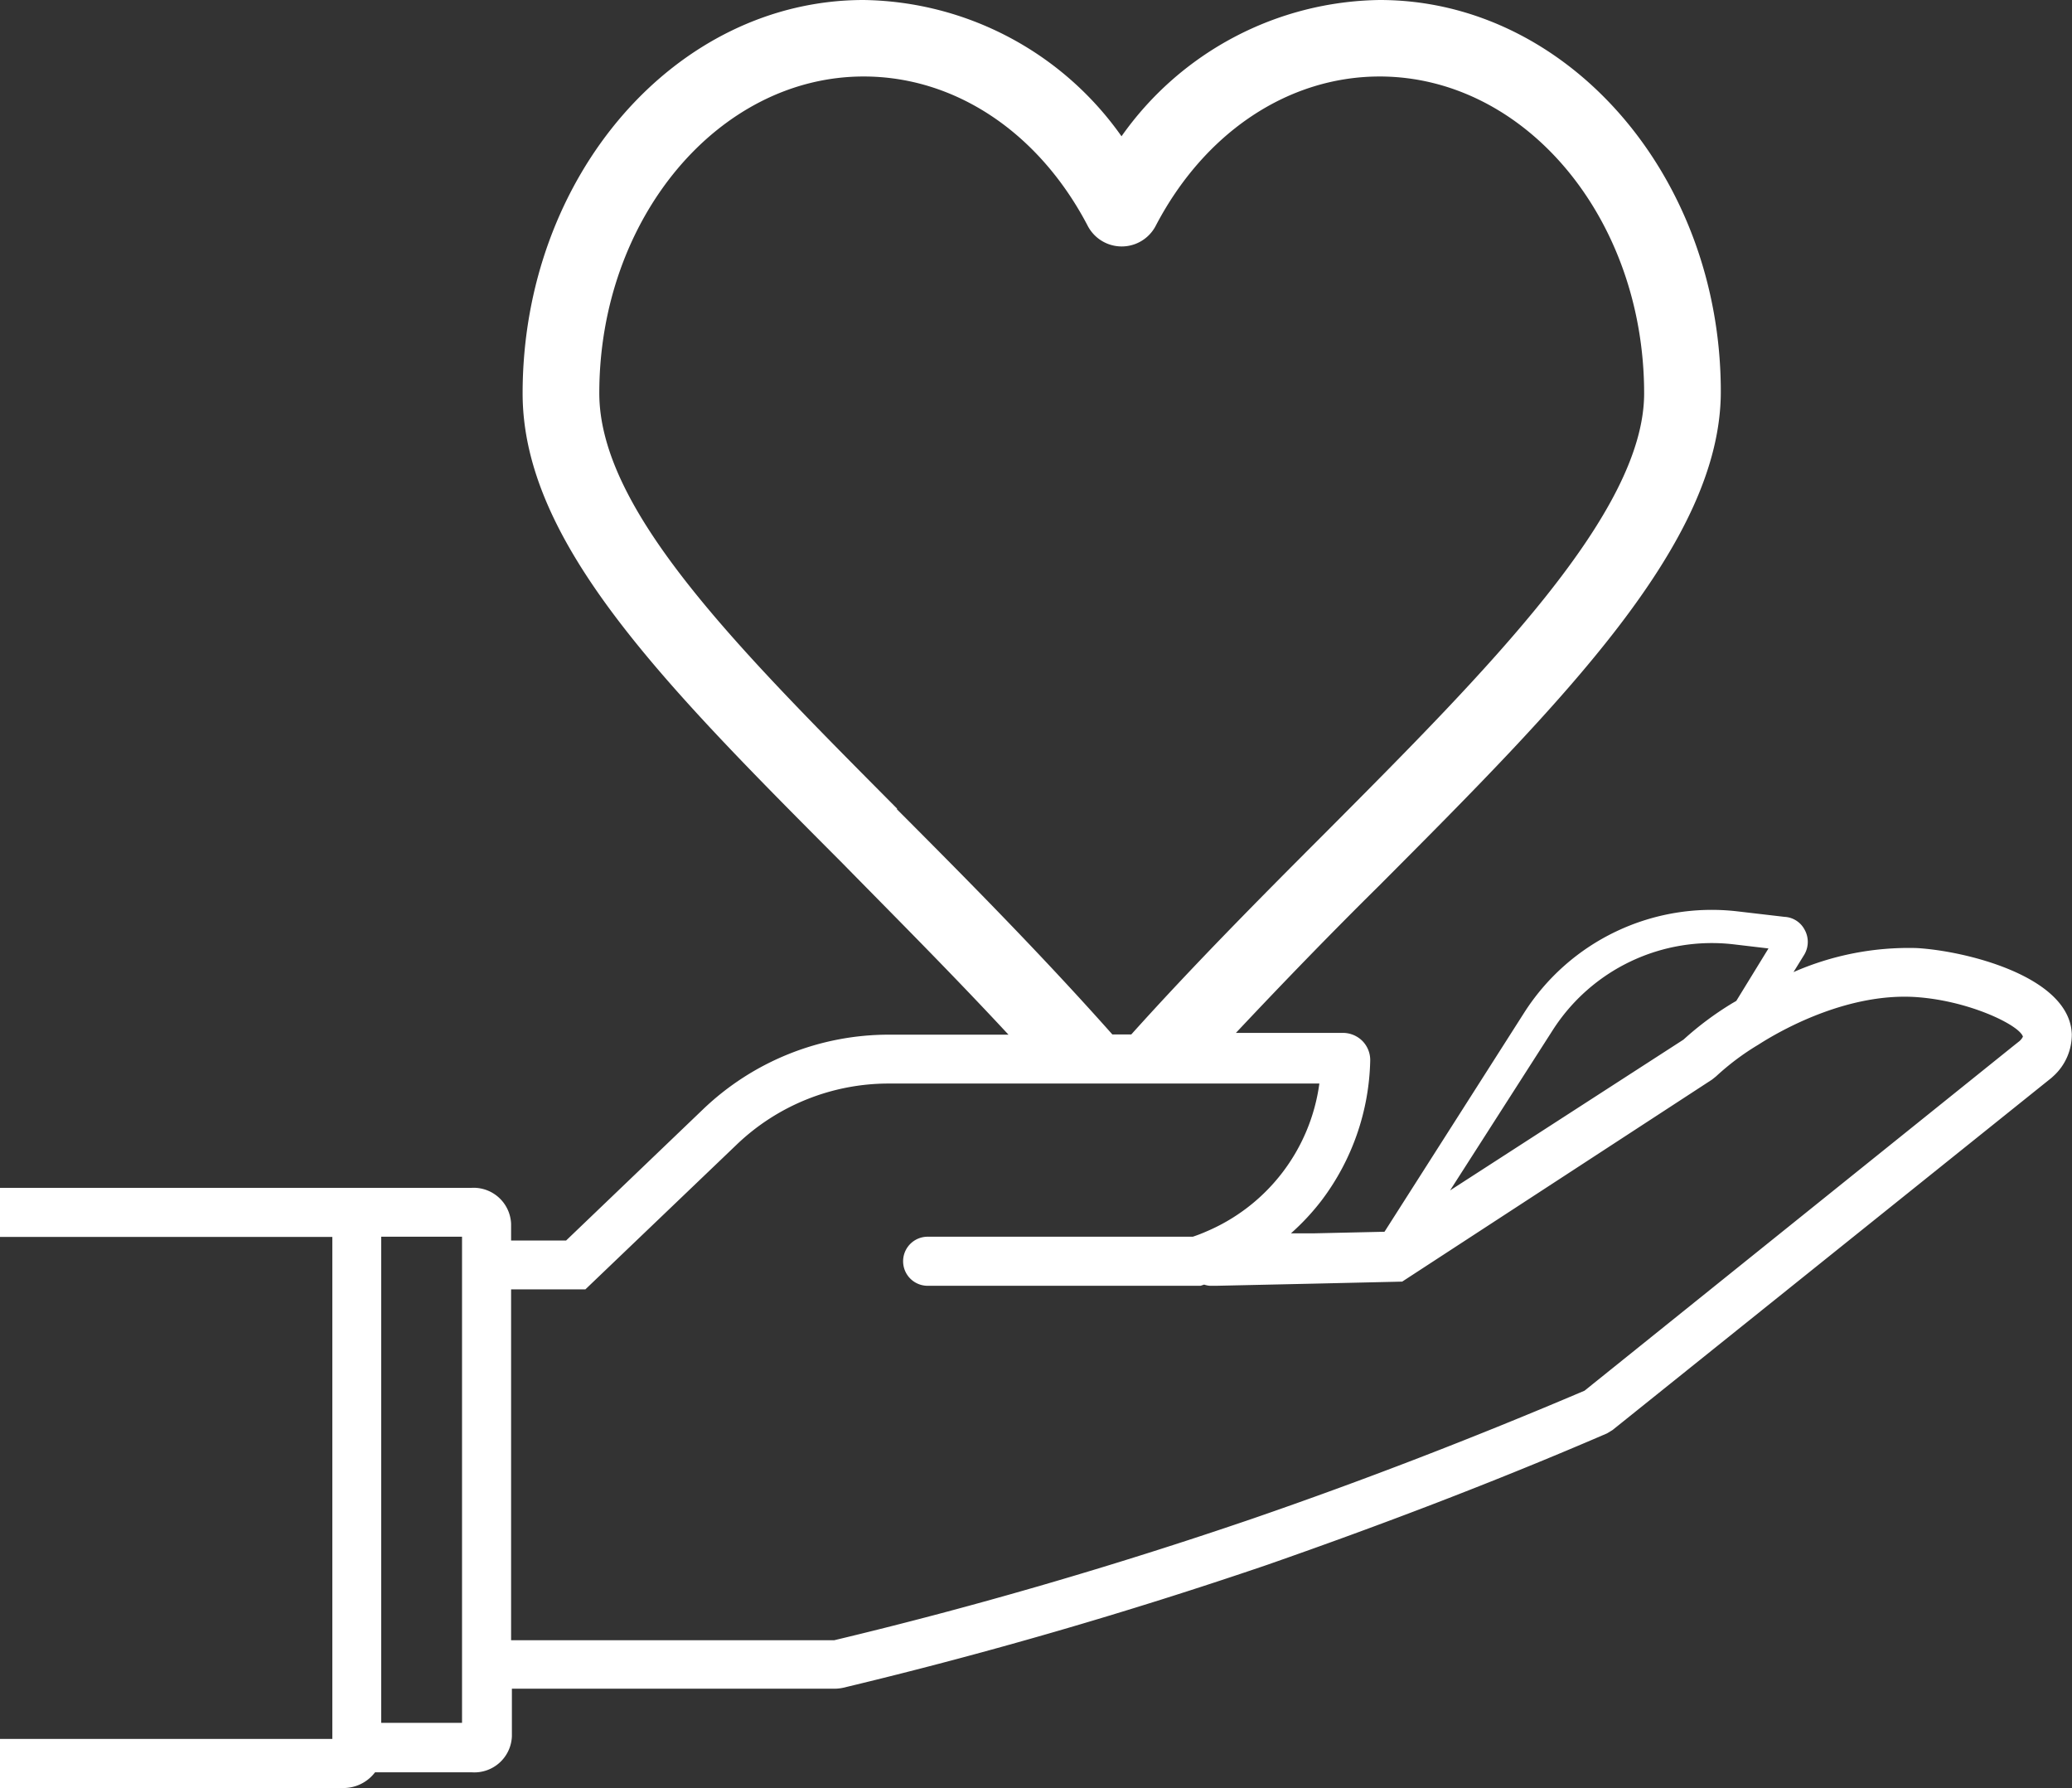
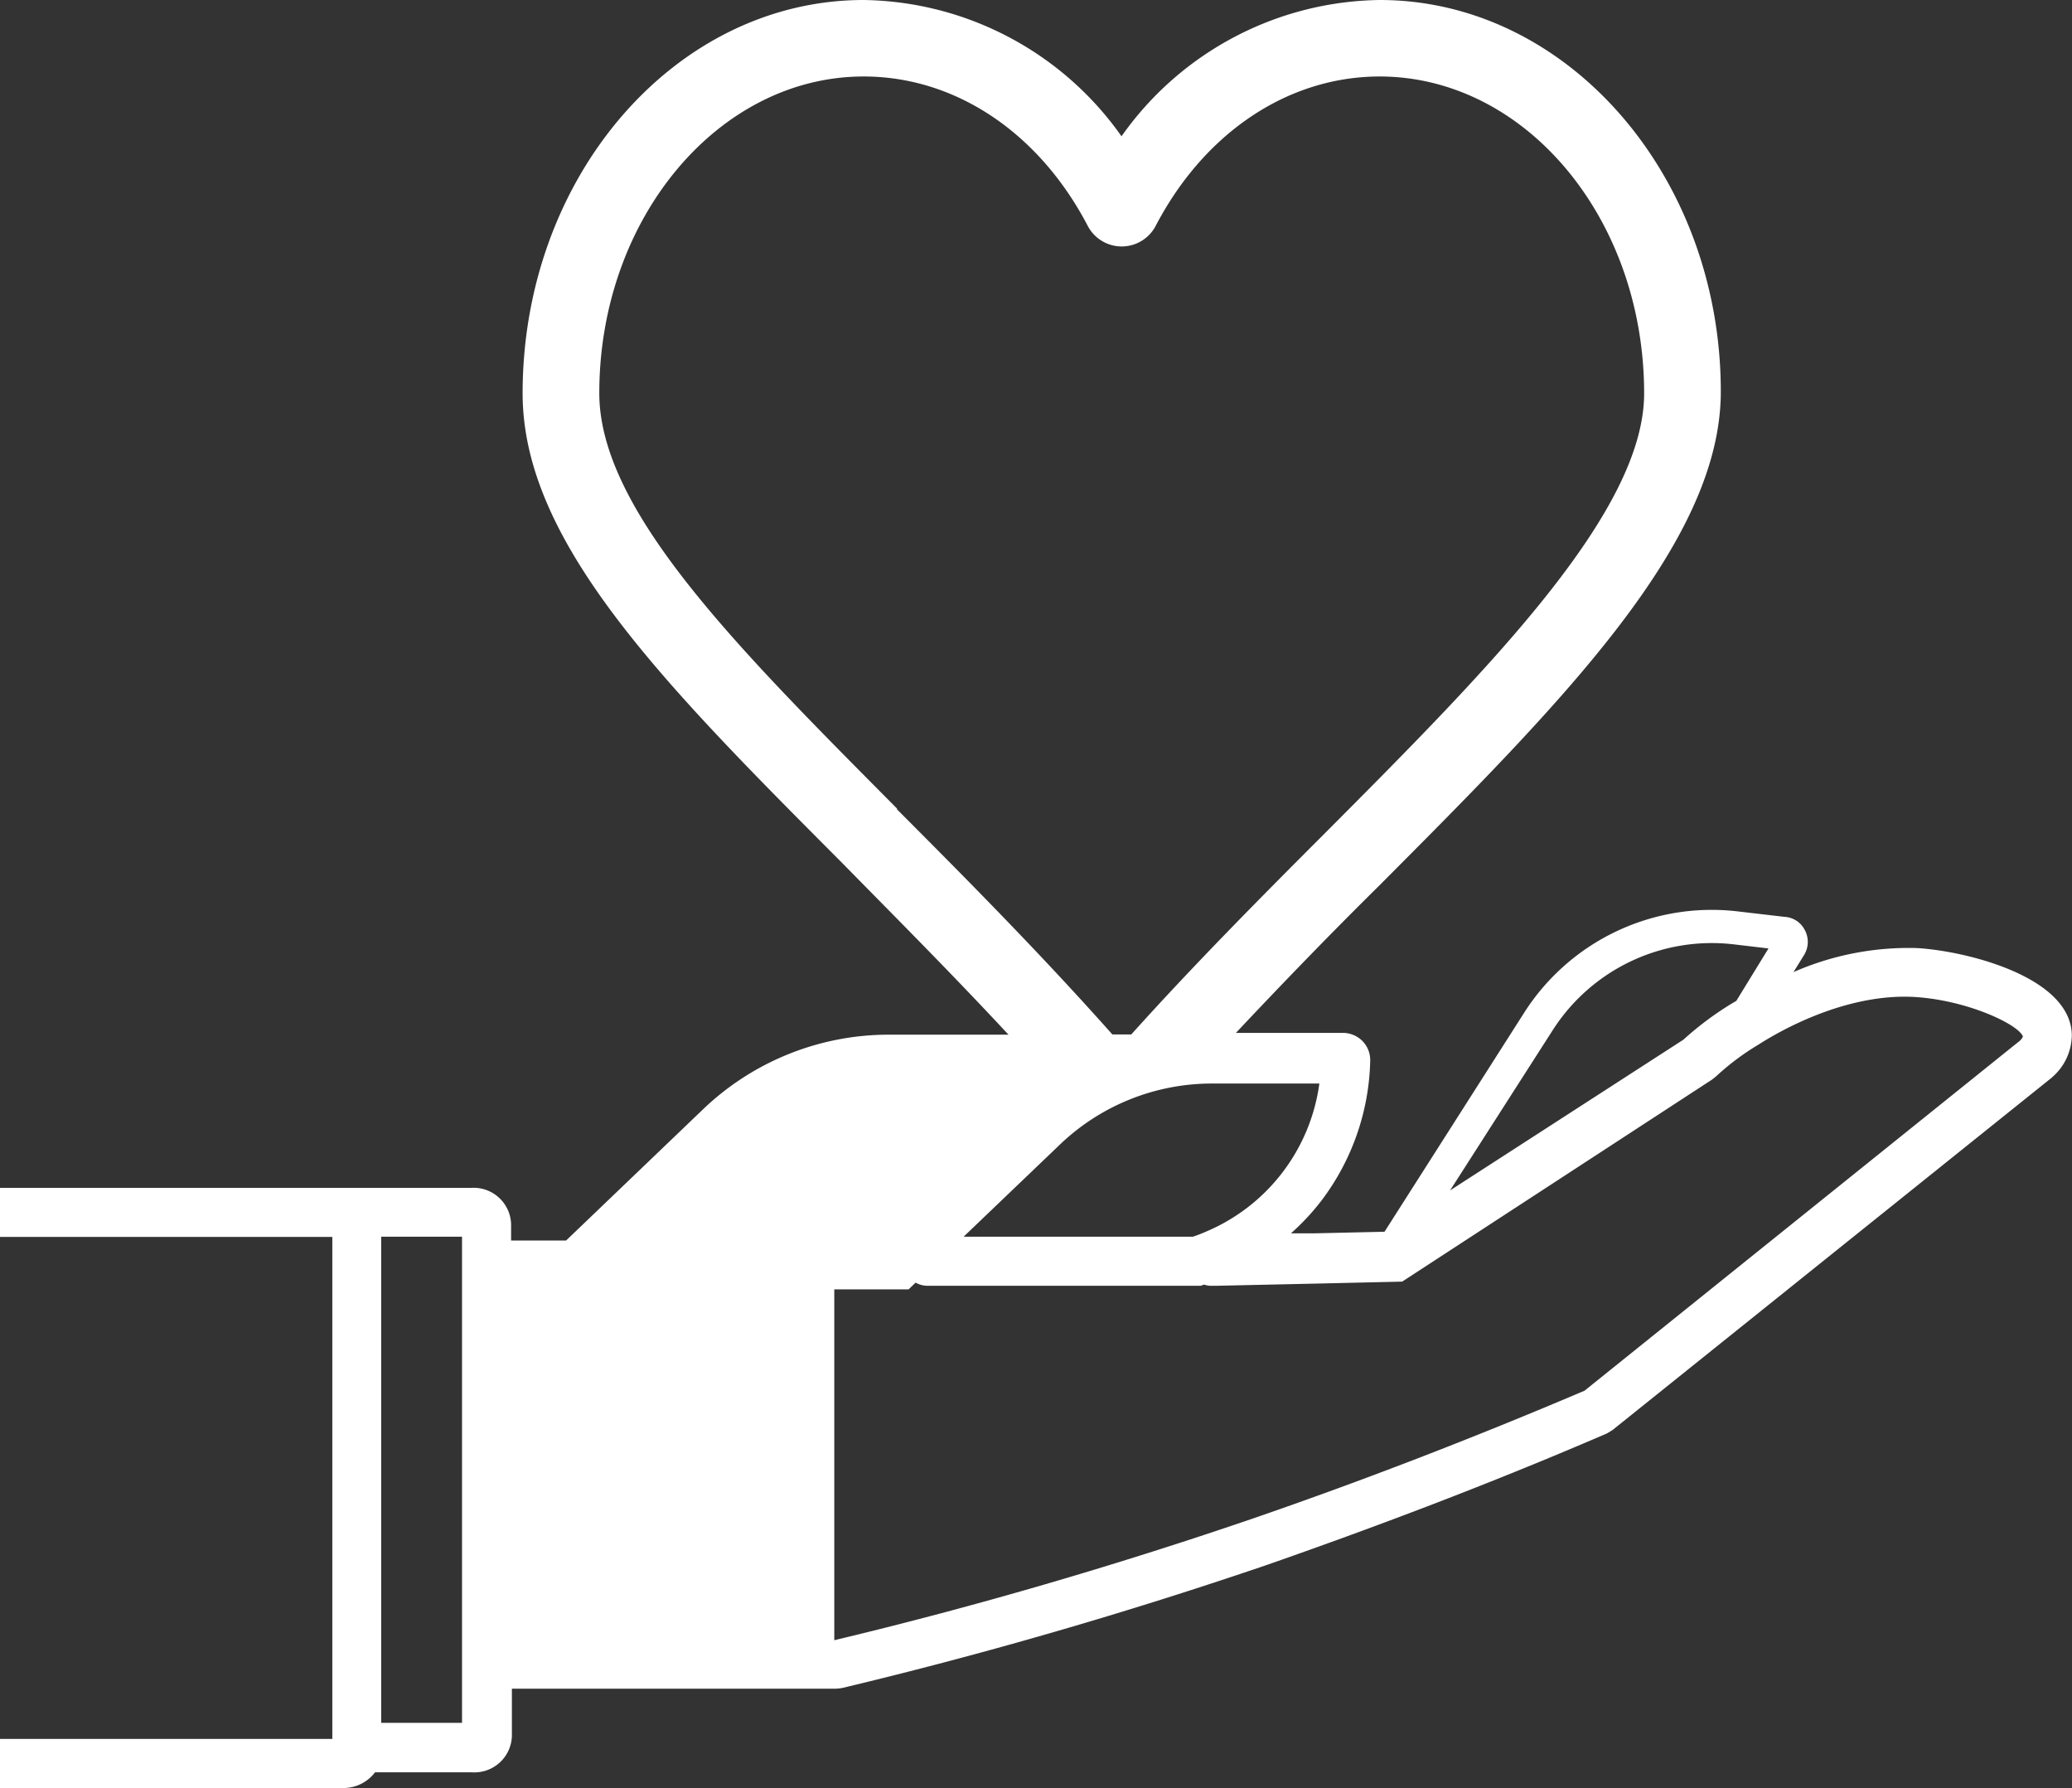
<svg xmlns="http://www.w3.org/2000/svg" viewBox="0 0 104.31 90">
  <rect x="0" y="0" width="104.31" height="90" fill="#333333" stroke="none" />
  <defs>
    <style>.cls-1{fill:#fff;}</style>
  </defs>
  <title>Icon_DeathBenefit_White</title>
  <g id="Layer_2" data-name="Layer 2">
    <g id="Layer_2-2" data-name="Layer 2">
-       <path class="cls-1" d="M96.48,47.72a14.44,14.44,0,0,0-6.19,1.21l.55-.89a1.26,1.26,0,0,0,0-1.26,1.21,1.21,0,0,0-1-.63l-2.4-.28a11.2,11.2,0,0,0-10.7,5.09L69.7,62l-3.57.08-1.14,0a11.87,11.87,0,0,0,1.56-1.68,12.1,12.1,0,0,0,2.43-7,1.37,1.37,0,0,0-.39-1,1.39,1.39,0,0,0-1-.41H62.22c2.35-2.5,4.77-5,7.17-7.37,9.25-9.28,17.24-17.29,17.24-24.91C86.63,8.88,78.93,0,69.46,0a16.16,16.16,0,0,0-13,6.86A16.16,16.16,0,0,0,43.48,0C34,0,26.31,8.88,26.31,19.8c0,7.49,7.1,14.62,16.09,23.64C45,46.09,47.91,49,50.77,52.08h-6a13.52,13.52,0,0,0-9.38,3.76l-6.89,6.6H25.73v-.84a1.89,1.89,0,0,0-2-1.81H0v2.47H16.73V87.53H0V90H17.24a2,2,0,0,0,1.64-.79h4.89a1.89,1.89,0,0,0,2-1.81V85H42a2,2,0,0,0,.46-.05c7.11-1.7,14.28-3.78,21.32-6.18,5.73-2,11.49-4.19,17.12-6.62l.28-.17,21.74-17.44.35-.28.11-.1a2.82,2.82,0,0,0,.92-2.11C104.19,49.12,98.88,47.85,96.48,47.72Zm-73.22,39H19.19V62.25h4.07ZM78.17,51.85a9.51,9.51,0,0,1,9.08-4.32l1.78.21-1.62,2.64-.19.11a15.92,15.92,0,0,0-2.47,1.84L73,59.92Zm-33-11.14c-8-8.06-15-15-15-20.92,0-8.79,6-15.94,13.31-15.94,4.6,0,8.82,2.81,11.28,7.52a1.93,1.93,0,0,0,3.42,0c2.46-4.71,6.68-7.52,11.28-7.52C76.8,3.86,82.77,11,82.77,19.8c0,6-7.83,13.87-16.11,22.18-3.26,3.26-6.6,6.63-9.71,10.09H56C52.33,47.94,48.54,44.13,45.14,40.72ZM101.67,52.4l-.29.23L79.77,70C74.25,72.35,68.61,74.53,63,76.46c-6.94,2.37-14,4.43-21,6.1H25.73V64.9h3.74l7.61-7.28a11.06,11.06,0,0,1,7.68-3.08H66.42A9.47,9.47,0,0,1,60.7,62c-.25.11-.47.19-.65.25H46.7a1.23,1.23,0,0,0,0,2.47H60.44l.18-.06a1.18,1.18,0,0,0,.29.06h.32l5-.11,4.36-.1L86.19,54.34l.2-.16a12.79,12.79,0,0,1,2.12-1.59c1.56-1,4.67-2.57,7.82-2.41,2.72.15,5.33,1.41,5.51,2A.75.75,0,0,1,101.67,52.4Z" />
+       <path class="cls-1" d="M96.48,47.72a14.44,14.44,0,0,0-6.19,1.21l.55-.89a1.26,1.26,0,0,0,0-1.26,1.21,1.21,0,0,0-1-.63l-2.4-.28a11.2,11.2,0,0,0-10.7,5.09L69.7,62l-3.57.08-1.14,0a11.87,11.87,0,0,0,1.56-1.68,12.1,12.1,0,0,0,2.43-7,1.37,1.37,0,0,0-.39-1,1.39,1.39,0,0,0-1-.41H62.22c2.35-2.5,4.77-5,7.17-7.37,9.25-9.28,17.24-17.29,17.24-24.91C86.63,8.88,78.93,0,69.46,0a16.16,16.16,0,0,0-13,6.86A16.16,16.16,0,0,0,43.48,0C34,0,26.31,8.88,26.31,19.8c0,7.49,7.1,14.62,16.09,23.64C45,46.09,47.91,49,50.77,52.08h-6a13.52,13.52,0,0,0-9.38,3.76l-6.89,6.6H25.73v-.84a1.89,1.89,0,0,0-2-1.81H0v2.47H16.73V87.53H0V90H17.24a2,2,0,0,0,1.64-.79h4.89a1.89,1.89,0,0,0,2-1.81V85H42a2,2,0,0,0,.46-.05c7.11-1.7,14.28-3.78,21.32-6.18,5.73-2,11.49-4.19,17.12-6.62l.28-.17,21.74-17.44.35-.28.11-.1a2.82,2.82,0,0,0,.92-2.11C104.19,49.12,98.88,47.85,96.48,47.72Zm-73.22,39H19.19V62.25h4.07ZM78.17,51.85a9.51,9.51,0,0,1,9.08-4.32l1.78.21-1.62,2.64-.19.11a15.92,15.92,0,0,0-2.47,1.84L73,59.92Zm-33-11.14c-8-8.06-15-15-15-20.92,0-8.79,6-15.94,13.31-15.94,4.6,0,8.82,2.81,11.28,7.52a1.93,1.93,0,0,0,3.42,0c2.46-4.71,6.68-7.52,11.28-7.52C76.8,3.86,82.77,11,82.77,19.8c0,6-7.83,13.87-16.11,22.18-3.26,3.26-6.6,6.63-9.71,10.09H56C52.33,47.94,48.54,44.13,45.14,40.72ZM101.67,52.4l-.29.23L79.77,70C74.25,72.35,68.61,74.53,63,76.46c-6.94,2.37-14,4.43-21,6.1V64.9h3.74l7.61-7.28a11.06,11.06,0,0,1,7.68-3.08H66.42A9.47,9.47,0,0,1,60.7,62c-.25.11-.47.19-.65.25H46.7a1.23,1.23,0,0,0,0,2.47H60.44l.18-.06a1.18,1.18,0,0,0,.29.06h.32l5-.11,4.36-.1L86.19,54.34l.2-.16a12.79,12.79,0,0,1,2.12-1.59c1.56-1,4.67-2.57,7.82-2.41,2.72.15,5.33,1.41,5.51,2A.75.75,0,0,1,101.67,52.4Z" />
    </g>
  </g>
</svg>